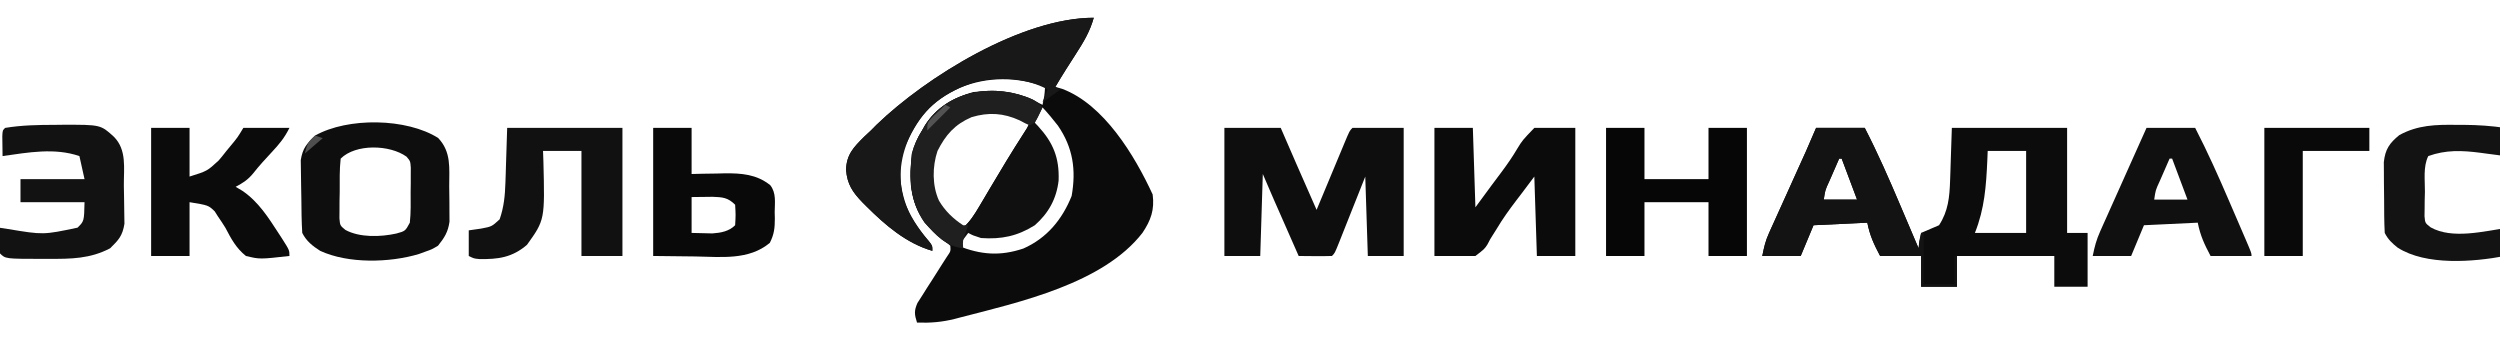
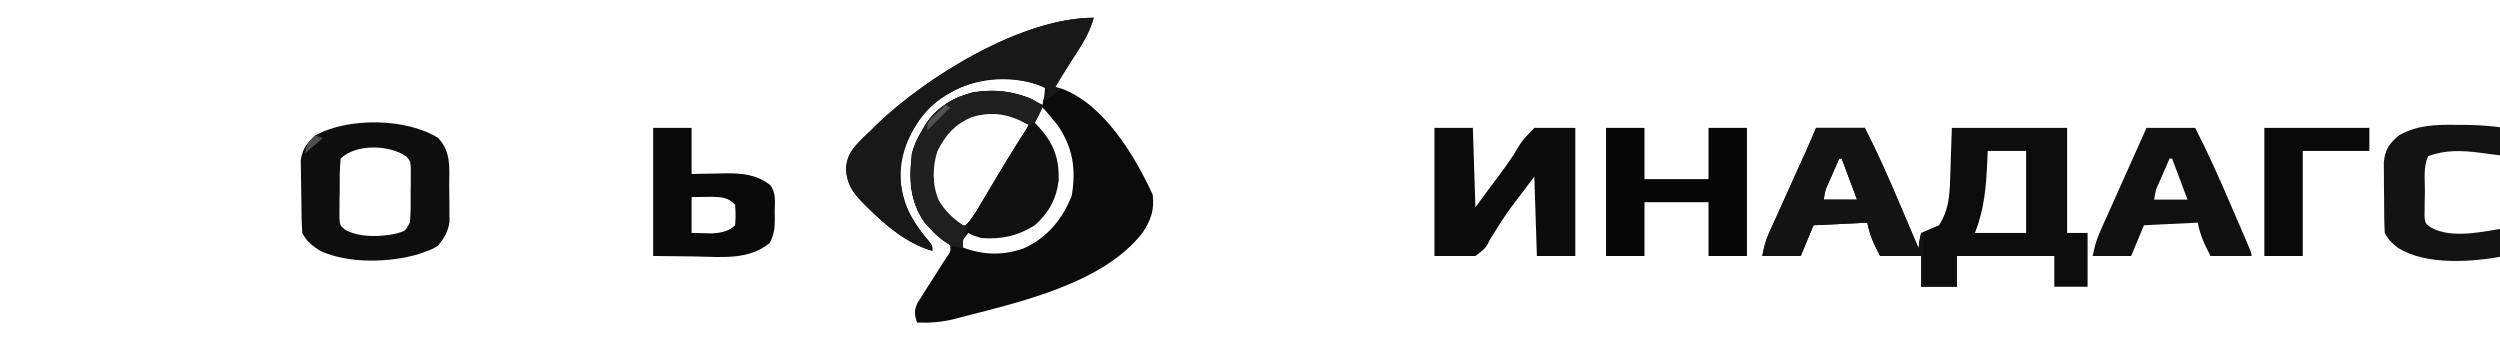
<svg xmlns="http://www.w3.org/2000/svg" version="1.1" width="246" height="35" viewBox="0 0 976 125">
  <path d="M0 0 C-1.475 5.325 -3.969 9.475 -6.938 14.062 C-7.822 15.449 -8.706 16.836 -9.59 18.223 C-10.005 18.87 -10.42 19.517 -10.847 20.184 C-12.274 22.431 -13.646 24.708 -15 27 C-14.118 27.25 -13.237 27.5 -12.328 27.758 C3.982 33.845 15.991 53.806 23 69 C23.778 75.002 22.293 79.098 19 84 C3.667 103.763 -28.987 111.02 -51.875 116.938 C-52.676 117.149 -53.478 117.361 -54.304 117.579 C-59.333 118.826 -63.819 119.195 -69 119 C-70.002 115.844 -70.19 114.429 -68.828 111.353 C-68.237 110.428 -67.645 109.503 -67.035 108.551 C-66.4 107.538 -65.765 106.526 -65.111 105.482 C-64.435 104.436 -63.759 103.39 -63.062 102.312 C-61.737 100.228 -60.416 98.14 -59.098 96.051 C-58.208 94.669 -58.208 94.669 -57.301 93.259 C-55.834 91.146 -55.834 91.146 -56 89 C-57.529 87.649 -59.1 86.344 -60.688 85.062 C-67.251 79.198 -70.464 73.876 -71.434 65.059 C-71.805 57.365 -71.187 50.639 -67 44 C-66.649 43.379 -66.299 42.757 -65.938 42.117 C-61.654 35.246 -54.71 31.082 -47 29 C-37.874 28.128 -30.16 28.722 -22 33 C-21.34 33.33 -20.68 33.66 -20 34 C-19.25 30.529 -19.25 30.529 -19 27 C-29.833 22.995 -41.348 22.908 -52.035 27.227 C-63.777 32.668 -68.87 39.226 -74 51 C-76.929 59.786 -75.407 69.012 -71.578 77.23 C-69.501 80.876 -67.086 84.079 -64.355 87.258 C-63 89 -63 89 -63 91 C-73.136 88.065 -81.328 81.024 -88.688 73.688 C-89.445 72.933 -89.445 72.933 -90.217 72.163 C-94.112 68.147 -96.276 64.992 -96.688 59.375 C-96.556 53.4 -93.703 50.506 -89.598 46.426 C-88.74 45.625 -87.883 44.825 -87 44 C-86.277 43.272 -85.554 42.543 -84.809 41.793 C-65.325 22.987 -28.057 0 0 0 Z M-21 35 C-21.99 36.98 -22.98 38.96 -24 41 C-23.602 41.413 -23.203 41.825 -22.793 42.25 C-16.828 48.752 -14.402 54.664 -14.715 63.547 C-15.494 70.249 -18.157 75.265 -23 80 C-29.901 84.227 -35.952 85.537 -44 85 C-47.625 84 -47.625 84 -50 83 C-50.99 84.98 -51.98 86.96 -53 89 C-44.1 92.535 -36.654 93.159 -27.484 90.098 C-18.297 86.038 -12.301 78.753 -8.625 69.562 C-6.845 59.414 -8.065 50.707 -14.012 42.082 C-15.934 39.635 -17.859 37.259 -20 35 C-20.33 35 -20.66 35 -21 35 Z M-58.5 46 C-63.162 52.722 -63.816 58.968 -63 67 C-61.179 73.821 -56.416 77.793 -51 82 C-48.255 79.527 -46.546 76.796 -44.672 73.625 C-44.036 72.556 -43.401 71.488 -42.746 70.387 C-42.087 69.269 -41.429 68.151 -40.75 67 C-36.394 59.641 -31.994 52.331 -27.356 45.145 C-25.99 43.063 -25.99 43.063 -25 41 C-36.681 34.539 -49.782 34.855 -58.5 46 Z " fill="#0B0B0B" transform="translate(427,0)" />
  <path d="M0 0 C6.27 0 12.54 0 19 0 C24.108 9.898 28.53 20.001 32.875 30.25 C33.57 31.882 34.265 33.513 34.961 35.145 C36.645 39.095 38.324 43.047 40 47 C40.095 46.041 40.191 45.082 40.289 44.094 C40.524 43.073 40.758 42.052 41 41 C43.32 39.969 45.654 38.971 48 38 C51.584 32.505 52.103 27.036 52.316 20.605 C52.355 19.522 52.393 18.438 52.432 17.321 C52.475 15.957 52.518 14.593 52.562 13.188 C52.707 8.836 52.851 4.484 53 0 C67.85 0 82.7 0 98 0 C98 13.53 98 27.06 98 41 C100.64 41 103.28 41 106 41 C106 47.93 106 54.86 106 62 C101.71 62 97.42 62 93 62 C93 58.04 93 54.08 93 50 C80.46 50 67.92 50 55 50 C55 53.96 55 57.92 55 62 C50.38 62 45.76 62 41 62 C41 58.04 41 54.08 41 50 C35.72 50 30.44 50 25 50 C22.575 45.385 21.036 42.179 20 37 C9.605 37.495 9.605 37.495 -1 38 C-2.65 41.96 -4.3 45.92 -6 50 C-10.95 50 -15.9 50 -21 50 C-20.295 46.474 -19.785 44.177 -18.374 41.055 C-18.043 40.317 -17.712 39.58 -17.372 38.819 C-16.836 37.644 -16.836 37.644 -16.289 36.445 C-15.92 35.626 -15.551 34.806 -15.171 33.961 C-13.994 31.347 -12.81 28.736 -11.625 26.125 C-10.449 23.521 -9.274 20.915 -8.1 18.31 C-7.37 16.692 -6.639 15.075 -5.906 13.459 C-5.569 12.714 -5.232 11.97 -4.885 11.204 C-4.593 10.559 -4.301 9.915 -3.999 9.251 C-2.636 6.18 -1.323 3.088 0 0 Z M67 9 C66.951 10.195 66.902 11.39 66.852 12.621 C66.396 22.672 65.785 31.537 62 41 C68.6 41 75.2 41 82 41 C82 30.44 82 19.88 82 9 C77.05 9 72.1 9 67 9 Z M9 12 C7.996 14.29 6.996 16.582 6 18.875 C5.714 19.526 5.428 20.177 5.133 20.848 C3.541 24.296 3.541 24.296 3 28 C7.29 28 11.58 28 16 28 C14.02 22.72 12.04 17.44 10 12 C9.67 12 9.34 12 9 12 Z " fill="#0C0C0C" transform="translate(709,43)" />
-   <path d="M0 0 C7.26 0 14.52 0 22 0 C22.675 1.556 23.351 3.112 24.047 4.715 C24.948 6.789 25.849 8.863 26.75 10.938 C27.193 11.959 27.637 12.981 28.094 14.033 C30.701 20.035 33.33 26.026 36 32 C36.389 31.066 36.777 30.132 37.177 29.17 C38.616 25.716 40.057 22.263 41.499 18.81 C42.124 17.314 42.748 15.817 43.37 14.32 C44.264 12.172 45.161 10.025 46.059 7.879 C46.338 7.206 46.617 6.533 46.905 5.84 C48.886 1.114 48.886 1.114 50 0 C56.6 0 63.2 0 70 0 C70 16.5 70 33 70 50 C65.38 50 60.76 50 56 50 C55.67 39.77 55.34 29.54 55 19 C54.145 21.154 53.291 23.308 52.41 25.527 C51.583 27.606 50.756 29.684 49.928 31.762 C49.352 33.21 48.777 34.659 48.202 36.107 C47.378 38.186 46.551 40.263 45.723 42.34 C45.465 42.991 45.208 43.642 44.943 44.313 C43.114 48.886 43.114 48.886 42 50 C39.814 50.073 37.625 50.084 35.438 50.062 C33.641 50.049 33.641 50.049 31.809 50.035 C30.882 50.024 29.955 50.012 29 50 C27.229 45.979 25.458 41.958 23.688 37.938 C22.938 36.237 22.938 36.237 22.174 34.502 C21.444 32.844 21.444 32.844 20.699 31.152 C20.254 30.142 19.809 29.131 19.35 28.09 C17.884 24.734 16.443 21.366 15 18 C14.67 28.56 14.34 39.12 14 50 C9.38 50 4.76 50 0 50 C0 33.5 0 17 0 0 Z " fill="#0E0E0E" transform="translate(478,43)" />
  <path d="M0 0 C4.95 0 9.9 0 15 0 C15.33 10.23 15.66 20.46 16 31 C18.124 28.113 20.249 25.225 22.438 22.25 C23.741 20.509 25.044 18.768 26.348 17.027 C28.51 14.109 30.541 11.204 32.371 8.066 C34.375 4.812 34.375 4.812 39 0 C44.28 0 49.56 0 55 0 C55 16.5 55 33 55 50 C50.05 50 45.1 50 40 50 C39.67 39.77 39.34 29.54 39 19 C37.247 21.331 35.494 23.661 33.688 26.062 C32.798 27.224 32.798 27.224 31.89 28.408 C29.168 31.978 26.614 35.544 24.316 39.402 C23.883 40.091 23.45 40.78 23.003 41.49 C21.737 43.467 21.737 43.467 20.71 45.477 C19.547 47.281 19.547 47.281 16 50 C10.72 50 5.44 50 0 50 C0 33.5 0 17 0 0 Z " fill="#0B0B0B" transform="translate(560,43)" />
  <path d="M0 0 C5.174 5.508 4.31 11.643 4.308 18.852 C4.312 20.924 4.349 22.994 4.387 25.066 C4.393 27.041 4.393 27.041 4.398 29.055 C4.407 30.255 4.415 31.455 4.423 32.691 C3.84 36.739 2.474 38.892 -0.062 42.062 C-2.465 43.488 -2.465 43.488 -5 44.375 C-5.834 44.681 -6.668 44.986 -7.527 45.301 C-18.95 48.733 -35.123 49.133 -46.062 44.062 C-49.032 42.174 -51.457 40.274 -53.062 37.062 C-53.345 32.569 -53.376 28.071 -53.413 23.569 C-53.429 22.072 -53.456 20.574 -53.495 19.077 C-53.55 16.91 -53.571 14.745 -53.586 12.578 C-53.606 11.282 -53.626 9.985 -53.646 8.649 C-52.88 3.939 -51.411 2.401 -48.062 -0.938 C-35.267 -8.144 -12.311 -7.789 0 0 Z M-38.062 8.062 C-38.549 12.356 -38.433 16.682 -38.438 21 C-38.462 22.206 -38.486 23.412 -38.512 24.654 C-38.516 25.809 -38.519 26.963 -38.523 28.152 C-38.532 29.213 -38.54 30.274 -38.548 31.367 C-38.309 34.167 -38.309 34.167 -36.218 35.896 C-30.602 38.936 -22.507 38.651 -16.375 37.312 C-12.828 36.341 -12.828 36.341 -11.062 33.062 C-10.624 29.077 -10.738 25.07 -10.75 21.062 C-10.734 19.956 -10.718 18.85 -10.701 17.711 C-10.701 16.651 -10.7 15.592 -10.699 14.5 C-10.696 13.529 -10.693 12.559 -10.69 11.559 C-10.869 9.043 -10.869 9.043 -12.347 7.297 C-18.897 2.584 -32.201 2.201 -38.062 8.062 Z " fill="#0E0E0E" transform="translate(171.062,46.938)" />
-   <path d="M0 0 C14.85 0 29.7 0 45 0 C45 16.5 45 33 45 50 C39.72 50 34.44 50 29 50 C29 36.47 29 22.94 29 9 C24.05 9 19.1 9 14 9 C14.046 10.293 14.093 11.586 14.141 12.918 C14.718 35.893 14.718 35.893 7.75 45.625 C2.025 50.569 -3.476 51.341 -10.898 51.203 C-13 51 -13 51 -15 50 C-15 46.7 -15 43.4 -15 40 C-12.618 39.66 -12.618 39.66 -10.188 39.312 C-6.016 38.521 -6.016 38.521 -2.938 35.688 C-1.273 30.916 -0.845 26.426 -0.684 21.387 C-0.645 20.262 -0.607 19.138 -0.568 17.979 C-0.525 16.563 -0.482 15.147 -0.438 13.688 C-0.293 9.171 -0.149 4.654 0 0 Z " fill="#111111" transform="translate(198,43)" />
  <path d="M0 0 C4.95 0 9.9 0 15 0 C15 6.6 15 13.2 15 20 C23.25 20 31.5 20 40 20 C40 13.4 40 6.8 40 0 C44.95 0 49.9 0 55 0 C55 16.5 55 33 55 50 C50.05 50 45.1 50 40 50 C40 43.07 40 36.14 40 29 C31.75 29 23.5 29 15 29 C15 35.93 15 42.86 15 50 C10.05 50 5.1 50 0 50 C0 33.5 0 17 0 0 Z " fill="#060606" transform="translate(627,43)" />
  <path d="M0 0 C1.855 1.07 1.855 1.07 3.855 3.07 C2.865 5.05 1.875 7.03 0.855 9.07 C1.254 9.483 1.652 9.895 2.062 10.32 C8.025 16.82 10.463 22.739 10.137 31.621 C9.322 38.718 6.222 44.351 0.855 49.07 C-5.984 53.345 -12.134 54.619 -20.145 54.07 C-23.27 53.07 -23.27 53.07 -25.145 52.07 C-26.135 53.39 -27.125 54.71 -28.145 56.07 C-27.815 56.73 -27.485 57.39 -27.145 58.07 C-33.85 57.28 -37.772 52.908 -42.145 48.07 C-47.961 39.863 -48.233 30.732 -47.145 21.07 C-46.254 17.703 -44.996 15.007 -43.145 12.07 C-42.794 11.449 -42.443 10.828 -42.082 10.188 C-33.242 -3.994 -14.414 -6.519 0 0 Z M-34.645 14.07 C-39.306 20.792 -39.96 27.038 -39.145 35.07 C-37.324 41.892 -32.561 45.864 -27.145 50.07 C-24.4 47.597 -22.69 44.867 -20.816 41.695 C-20.181 40.627 -19.545 39.558 -18.891 38.457 C-18.232 37.339 -17.573 36.222 -16.895 35.07 C-12.538 27.711 -8.138 20.401 -3.501 13.215 C-2.134 11.134 -2.134 11.134 -1.145 9.07 C-12.826 2.61 -25.927 2.925 -34.645 14.07 Z " fill="#101010" transform="translate(403.145,31.93)" />
-   <path d="M0 0 C4.95 0 9.9 0 15 0 C15 6.27 15 12.54 15 19 C21.91 16.835 21.91 16.835 26.371 12.715 C26.882 12.102 27.393 11.489 27.92 10.857 C28.421 10.224 28.922 9.59 29.438 8.938 C30.229 7.981 30.229 7.981 31.037 7.006 C33.789 3.685 33.789 3.685 36 0 C41.94 0 47.88 0 54 0 C52.043 3.914 50.09 6.266 47.125 9.438 C44.6 12.148 42.141 14.821 39.852 17.734 C37.816 20.225 35.826 21.508 33 23 C33.866 23.516 34.733 24.031 35.625 24.562 C41.924 28.835 45.791 35.027 49.875 41.312 C50.281 41.936 50.687 42.559 51.105 43.201 C54 47.751 54 47.751 54 50 C42.419 51.303 42.419 51.303 37 50 C33.189 46.939 31.239 43.293 29 39 C28.038 37.455 27.042 35.93 26 34.438 C25.412 33.507 25.412 33.507 24.812 32.559 C22.344 30.201 22.344 30.201 15 29 C15 35.93 15 42.86 15 50 C10.05 50 5.1 50 0 50 C0 33.5 0 17 0 0 Z " fill="#0B0B0B" transform="translate(59,43)" />
  <path d="M0 0 C-1.475 5.325 -3.969 9.475 -6.938 14.062 C-7.822 15.449 -8.706 16.836 -9.59 18.223 C-10.005 18.87 -10.42 19.517 -10.847 20.184 C-12.274 22.431 -13.646 24.708 -15 27 C-14.34 27.33 -13.68 27.66 -13 28 C-15.31 29.65 -17.62 31.3 -20 33 C-19.01 30.525 -19.01 30.525 -18 28 C-26.465 23.365 -37.196 22.85 -46.496 25.148 C-58.096 29.094 -65.793 34.323 -71.375 45.25 C-75.421 53.775 -76.603 61.975 -74.129 71.273 C-71.742 77.362 -68.611 82.304 -64.355 87.258 C-63 89 -63 89 -63 91 C-73.136 88.065 -81.328 81.024 -88.688 73.688 C-89.445 72.933 -89.445 72.933 -90.217 72.163 C-94.112 68.147 -96.276 64.992 -96.688 59.375 C-96.556 53.4 -93.703 50.506 -89.598 46.426 C-88.74 45.625 -87.883 44.825 -87 44 C-86.277 43.272 -85.554 42.543 -84.809 41.793 C-65.325 22.987 -28.057 0 0 0 Z " fill="#181818" transform="translate(427,0)" />
-   <path d="M0 0 C6.27 0 12.54 0 19 0 C24.108 9.898 28.53 20.001 32.875 30.25 C33.57 31.882 34.265 33.513 34.961 35.145 C36.645 39.095 38.324 43.047 40 47 C40.33 45.02 40.66 43.04 41 41 C41.33 41 41.66 41 42 41 C42 47.6 42 54.2 42 61 C45.96 61 49.92 61 54 61 C54 57.37 54 53.74 54 50 C54.33 50 54.66 50 55 50 C55 53.96 55 57.92 55 62 C50.38 62 45.76 62 41 62 C41 58.04 41 54.08 41 50 C35.72 50 30.44 50 25 50 C22.575 45.385 21.036 42.179 20 37 C9.605 37.495 9.605 37.495 -1 38 C-2.65 41.96 -4.3 45.92 -6 50 C-10.95 50 -15.9 50 -21 50 C-20.295 46.474 -19.785 44.177 -18.374 41.055 C-18.043 40.317 -17.712 39.58 -17.372 38.819 C-16.836 37.644 -16.836 37.644 -16.289 36.445 C-15.92 35.626 -15.551 34.806 -15.171 33.961 C-13.994 31.347 -12.81 28.736 -11.625 26.125 C-10.449 23.521 -9.274 20.915 -8.1 18.31 C-7.37 16.692 -6.639 15.075 -5.906 13.459 C-5.569 12.714 -5.232 11.97 -4.885 11.204 C-4.593 10.559 -4.301 9.915 -3.999 9.251 C-2.636 6.18 -1.323 3.088 0 0 Z M9 12 C7.996 14.29 6.996 16.582 6 18.875 C5.714 19.526 5.428 20.177 5.133 20.848 C3.541 24.296 3.541 24.296 3 28 C7.29 28 11.58 28 16 28 C14.02 22.72 12.04 17.44 10 12 C9.67 12 9.34 12 9 12 Z " fill="#131313" transform="translate(709,43)" />
+   <path d="M0 0 C6.27 0 12.54 0 19 0 C24.108 9.898 28.53 20.001 32.875 30.25 C33.57 31.882 34.265 33.513 34.961 35.145 C36.645 39.095 38.324 43.047 40 47 C40.33 45.02 40.66 43.04 41 41 C41.33 41 41.66 41 42 41 C42 47.6 42 54.2 42 61 C45.96 61 49.92 61 54 61 C54 57.37 54 53.74 54 50 C54.33 50 54.66 50 55 50 C55 53.96 55 57.92 55 62 C50.38 62 45.76 62 41 62 C41 58.04 41 54.08 41 50 C35.72 50 30.44 50 25 50 C22.575 45.385 21.036 42.179 20 37 C9.605 37.495 9.605 37.495 -1 38 C-2.65 41.96 -4.3 45.92 -6 50 C-10.95 50 -15.9 50 -21 50 C-20.295 46.474 -19.785 44.177 -18.374 41.055 C-18.043 40.317 -17.712 39.58 -17.372 38.819 C-16.836 37.644 -16.836 37.644 -16.289 36.445 C-13.994 31.347 -12.81 28.736 -11.625 26.125 C-10.449 23.521 -9.274 20.915 -8.1 18.31 C-7.37 16.692 -6.639 15.075 -5.906 13.459 C-5.569 12.714 -5.232 11.97 -4.885 11.204 C-4.593 10.559 -4.301 9.915 -3.999 9.251 C-2.636 6.18 -1.323 3.088 0 0 Z M9 12 C7.996 14.29 6.996 16.582 6 18.875 C5.714 19.526 5.428 20.177 5.133 20.848 C3.541 24.296 3.541 24.296 3 28 C7.29 28 11.58 28 16 28 C14.02 22.72 12.04 17.44 10 12 C9.67 12 9.34 12 9 12 Z " fill="#131313" transform="translate(709,43)" />
  <path d="M0 0 C6.27 0 12.54 0 19 0 C23.844 9.39 28.121 18.953 32.289 28.658 C33.39 31.223 34.497 33.784 35.605 36.346 C36.308 37.974 37.009 39.602 37.711 41.23 C38.042 41.997 38.373 42.764 38.714 43.553 C41 48.884 41 48.884 41 50 C35.72 50 30.44 50 25 50 C22.575 45.385 21.036 42.179 20 37 C9.605 37.495 9.605 37.495 -1 38 C-2.65 41.96 -4.3 45.92 -6 50 C-10.95 50 -15.9 50 -21 50 C-20.246 46.232 -19.57 43.694 -18.051 40.302 C-17.65 39.401 -17.25 38.5 -16.837 37.573 C-16.405 36.614 -15.973 35.656 -15.527 34.668 C-15.085 33.676 -14.642 32.684 -14.186 31.663 C-12.775 28.502 -11.356 25.345 -9.938 22.188 C-8.978 20.043 -8.019 17.897 -7.061 15.752 C-4.712 10.499 -2.358 5.249 0 0 Z M9 12 C7.996 14.29 6.996 16.582 6 18.875 C5.714 19.526 5.428 20.177 5.133 20.848 C3.541 24.296 3.541 24.296 3 28 C7.29 28 11.58 28 16 28 C14.02 22.72 12.04 17.44 10 12 C9.67 12 9.34 12 9 12 Z " fill="#101010" transform="translate(838,43)" />
-   <path d="M0 0 C1.491 -0.018 1.491 -0.018 3.012 -0.037 C17.778 -0.066 17.778 -0.066 22.938 4.625 C28.081 9.768 26.795 16.916 26.85 23.756 C26.867 25.247 26.894 26.737 26.932 28.228 C26.987 30.388 27.009 32.546 27.023 34.707 C27.053 36.642 27.053 36.642 27.083 38.616 C26.312 43.336 24.88 44.854 21.5 48.188 C13.699 52.301 6.168 52.347 -2.438 52.312 C-3.401 52.316 -4.365 52.32 -5.357 52.324 C-19.382 52.305 -19.382 52.305 -21.5 50.188 C-21.572 48.501 -21.584 46.812 -21.562 45.125 C-21.553 44.206 -21.544 43.287 -21.535 42.34 C-21.524 41.63 -21.512 40.919 -21.5 40.188 C-19.976 40.421 -19.976 40.421 -18.422 40.66 C-4.608 42.957 -4.608 42.957 8.766 40.137 C11.339 37.615 11.339 37.615 11.5 30.188 C3.25 30.188 -5 30.188 -13.5 30.188 C-13.5 27.218 -13.5 24.247 -13.5 21.188 C-5.25 21.188 3 21.188 11.5 21.188 C10.84 18.218 10.18 15.248 9.5 12.188 C-0.28 8.862 -10.463 10.782 -20.5 12.188 C-20.527 10.542 -20.546 8.896 -20.562 7.25 C-20.574 6.333 -20.586 5.417 -20.598 4.473 C-20.5 2.188 -20.5 2.188 -19.5 1.188 C-12.998 0.117 -6.579 0.004 0 0 Z " fill="#121212" transform="translate(21.5,41.812)" />
  <path d="M0 0 C4.95 0 9.9 0 15 0 C15 5.94 15 11.88 15 18 C16.423 17.965 17.846 17.93 19.312 17.895 C21.208 17.866 23.104 17.839 25 17.812 C25.935 17.787 26.869 17.762 27.832 17.736 C34.395 17.667 40.346 18.081 45.692 22.351 C48.12 25.412 47.47 29.119 47.438 32.875 C47.467 34.08 47.467 34.08 47.498 35.309 C47.495 39.059 47.253 41.502 45.535 44.883 C37.325 51.74 26.517 50.35 16.438 50.188 C11.013 50.126 5.589 50.064 0 50 C0 33.5 0 17 0 0 Z M15 27 C15 31.62 15 36.24 15 41 C17.568 41.062 17.568 41.062 20.188 41.125 C21.632 41.16 21.632 41.16 23.105 41.195 C26.378 40.975 29.597 40.403 32 38 C32.229 33.983 32.229 33.983 32 30 C29.195 27.195 27.115 27.039 23.203 26.902 C21.741 26.92 21.741 26.92 20.25 26.938 C17.651 26.968 17.651 26.968 15 27 Z " fill="#090909" transform="translate(255,43)" />
  <path d="M0 0 C0.946 0.001 1.892 0.001 2.867 0.002 C8.33 0.036 13.595 0.391 19 1.188 C19 4.817 19 8.447 19 12.188 C17.926 12.043 16.852 11.899 15.746 11.75 C14.31 11.562 12.874 11.375 11.438 11.188 C10.733 11.092 10.029 10.997 9.303 10.898 C2.176 9.979 -4.116 9.709 -11 12.188 C-13.06 16.307 -12.273 21.597 -12.312 26.125 C-12.342 27.236 -12.371 28.346 -12.4 29.49 C-12.409 30.554 -12.417 31.618 -12.426 32.715 C-12.44 33.692 -12.455 34.669 -12.47 35.676 C-12.228 38.321 -12.228 38.321 -10.111 39.993 C-1.623 44.796 10.824 41.489 20 40.188 C20.027 41.833 20.046 43.479 20.062 45.125 C20.074 46.042 20.086 46.958 20.098 47.902 C20 50.188 20 50.188 19 51.188 C6.491 53.554 -11.856 55.027 -22.945 47.945 C-25.114 46.241 -26.759 44.67 -28 42.188 C-28.235 37.817 -28.228 33.443 -28.24 29.067 C-28.25 26.894 -28.281 24.722 -28.312 22.549 C-28.319 21.161 -28.324 19.774 -28.328 18.387 C-28.337 17.127 -28.347 15.867 -28.356 14.569 C-27.831 9.581 -26.156 7.128 -22.312 4 C-15.077 0.041 -8.06 -0.104 0 0 Z " fill="#131313" transform="translate(959,41.812)" />
  <path d="M0 0 C13.53 0 27.06 0 41 0 C41 2.97 41 5.94 41 9 C32.42 9 23.84 9 15 9 C15 22.53 15 36.06 15 50 C10.05 50 5.1 50 0 50 C0 33.5 0 17 0 0 Z " fill="#090909" transform="translate(884,43)" />
  <path d="M0 0 C1.855 1.07 1.855 1.07 3.855 3.07 C1.105 8.945 1.105 8.945 -1.145 10.07 C-2.922 9.293 -2.922 9.293 -5.082 8.133 C-11.389 5.242 -17.193 4.886 -23.855 6.883 C-30.413 9.719 -33.939 13.754 -37.145 20.07 C-39.175 26.163 -39.258 33.533 -36.582 39.445 C-34.254 43.434 -31.01 46.557 -27.145 49.07 C-26.485 49.07 -25.825 49.07 -25.145 49.07 C-25.475 49.998 -25.805 50.927 -26.145 51.883 C-27.294 54.991 -27.294 54.991 -27.145 58.07 C-33.85 57.28 -37.772 52.908 -42.145 48.07 C-47.961 39.863 -48.233 30.732 -47.145 21.07 C-46.254 17.703 -44.996 15.007 -43.145 12.07 C-42.794 11.449 -42.443 10.828 -42.082 10.188 C-33.242 -3.994 -14.414 -6.519 0 0 Z " fill="#1F1F1F" transform="translate(403.145,31.93)" />
  <path d="M0 0 C0.66 0.33 1.32 0.66 2 1 C-0.97 3.97 -3.94 6.94 -7 10 C-7 7 -7 7 -4.625 4.438 C-3.759 3.633 -2.893 2.829 -2 2 C-1.34 1.34 -0.68 0.68 0 0 Z " fill="#535353" transform="translate(369,34)" />
  <path d="M0 0 C0.99 0.33 1.98 0.66 3 1 C-0.465 3.97 -0.465 3.97 -4 7 C-3.041 3.163 -2.764 2.403 0 0 Z " fill="#4F4F4F" transform="translate(123,46)" />
</svg>